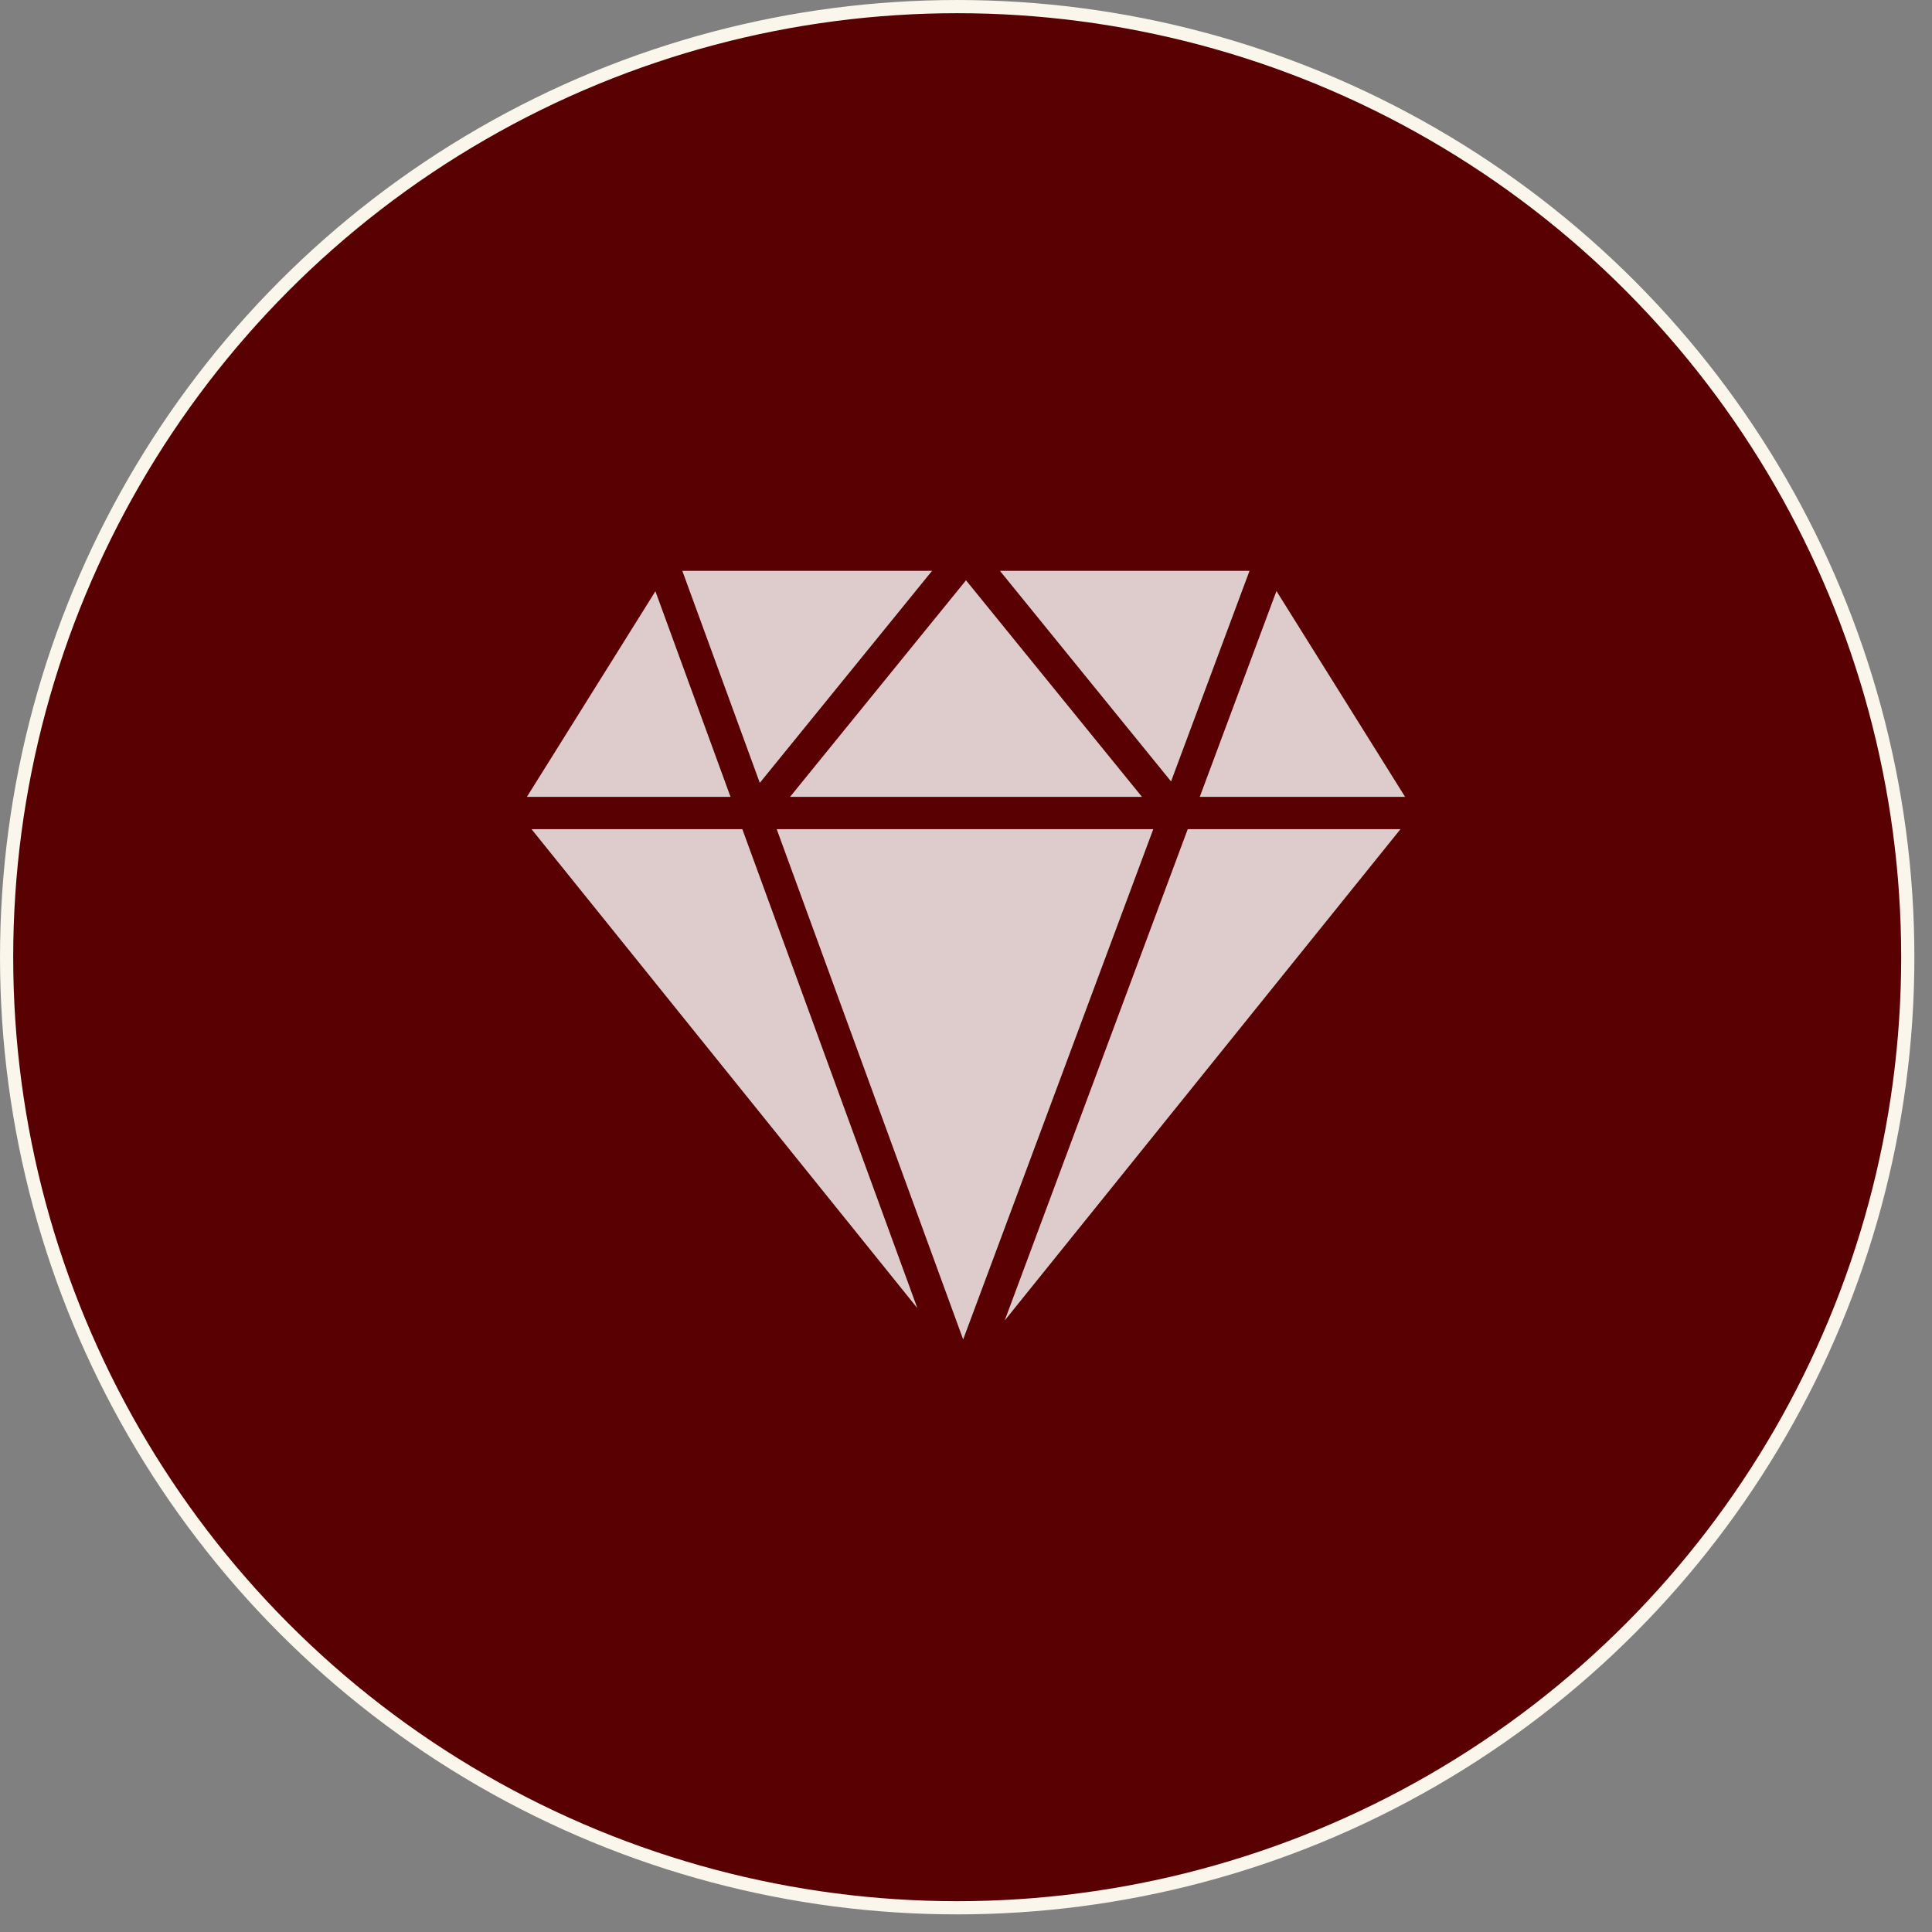
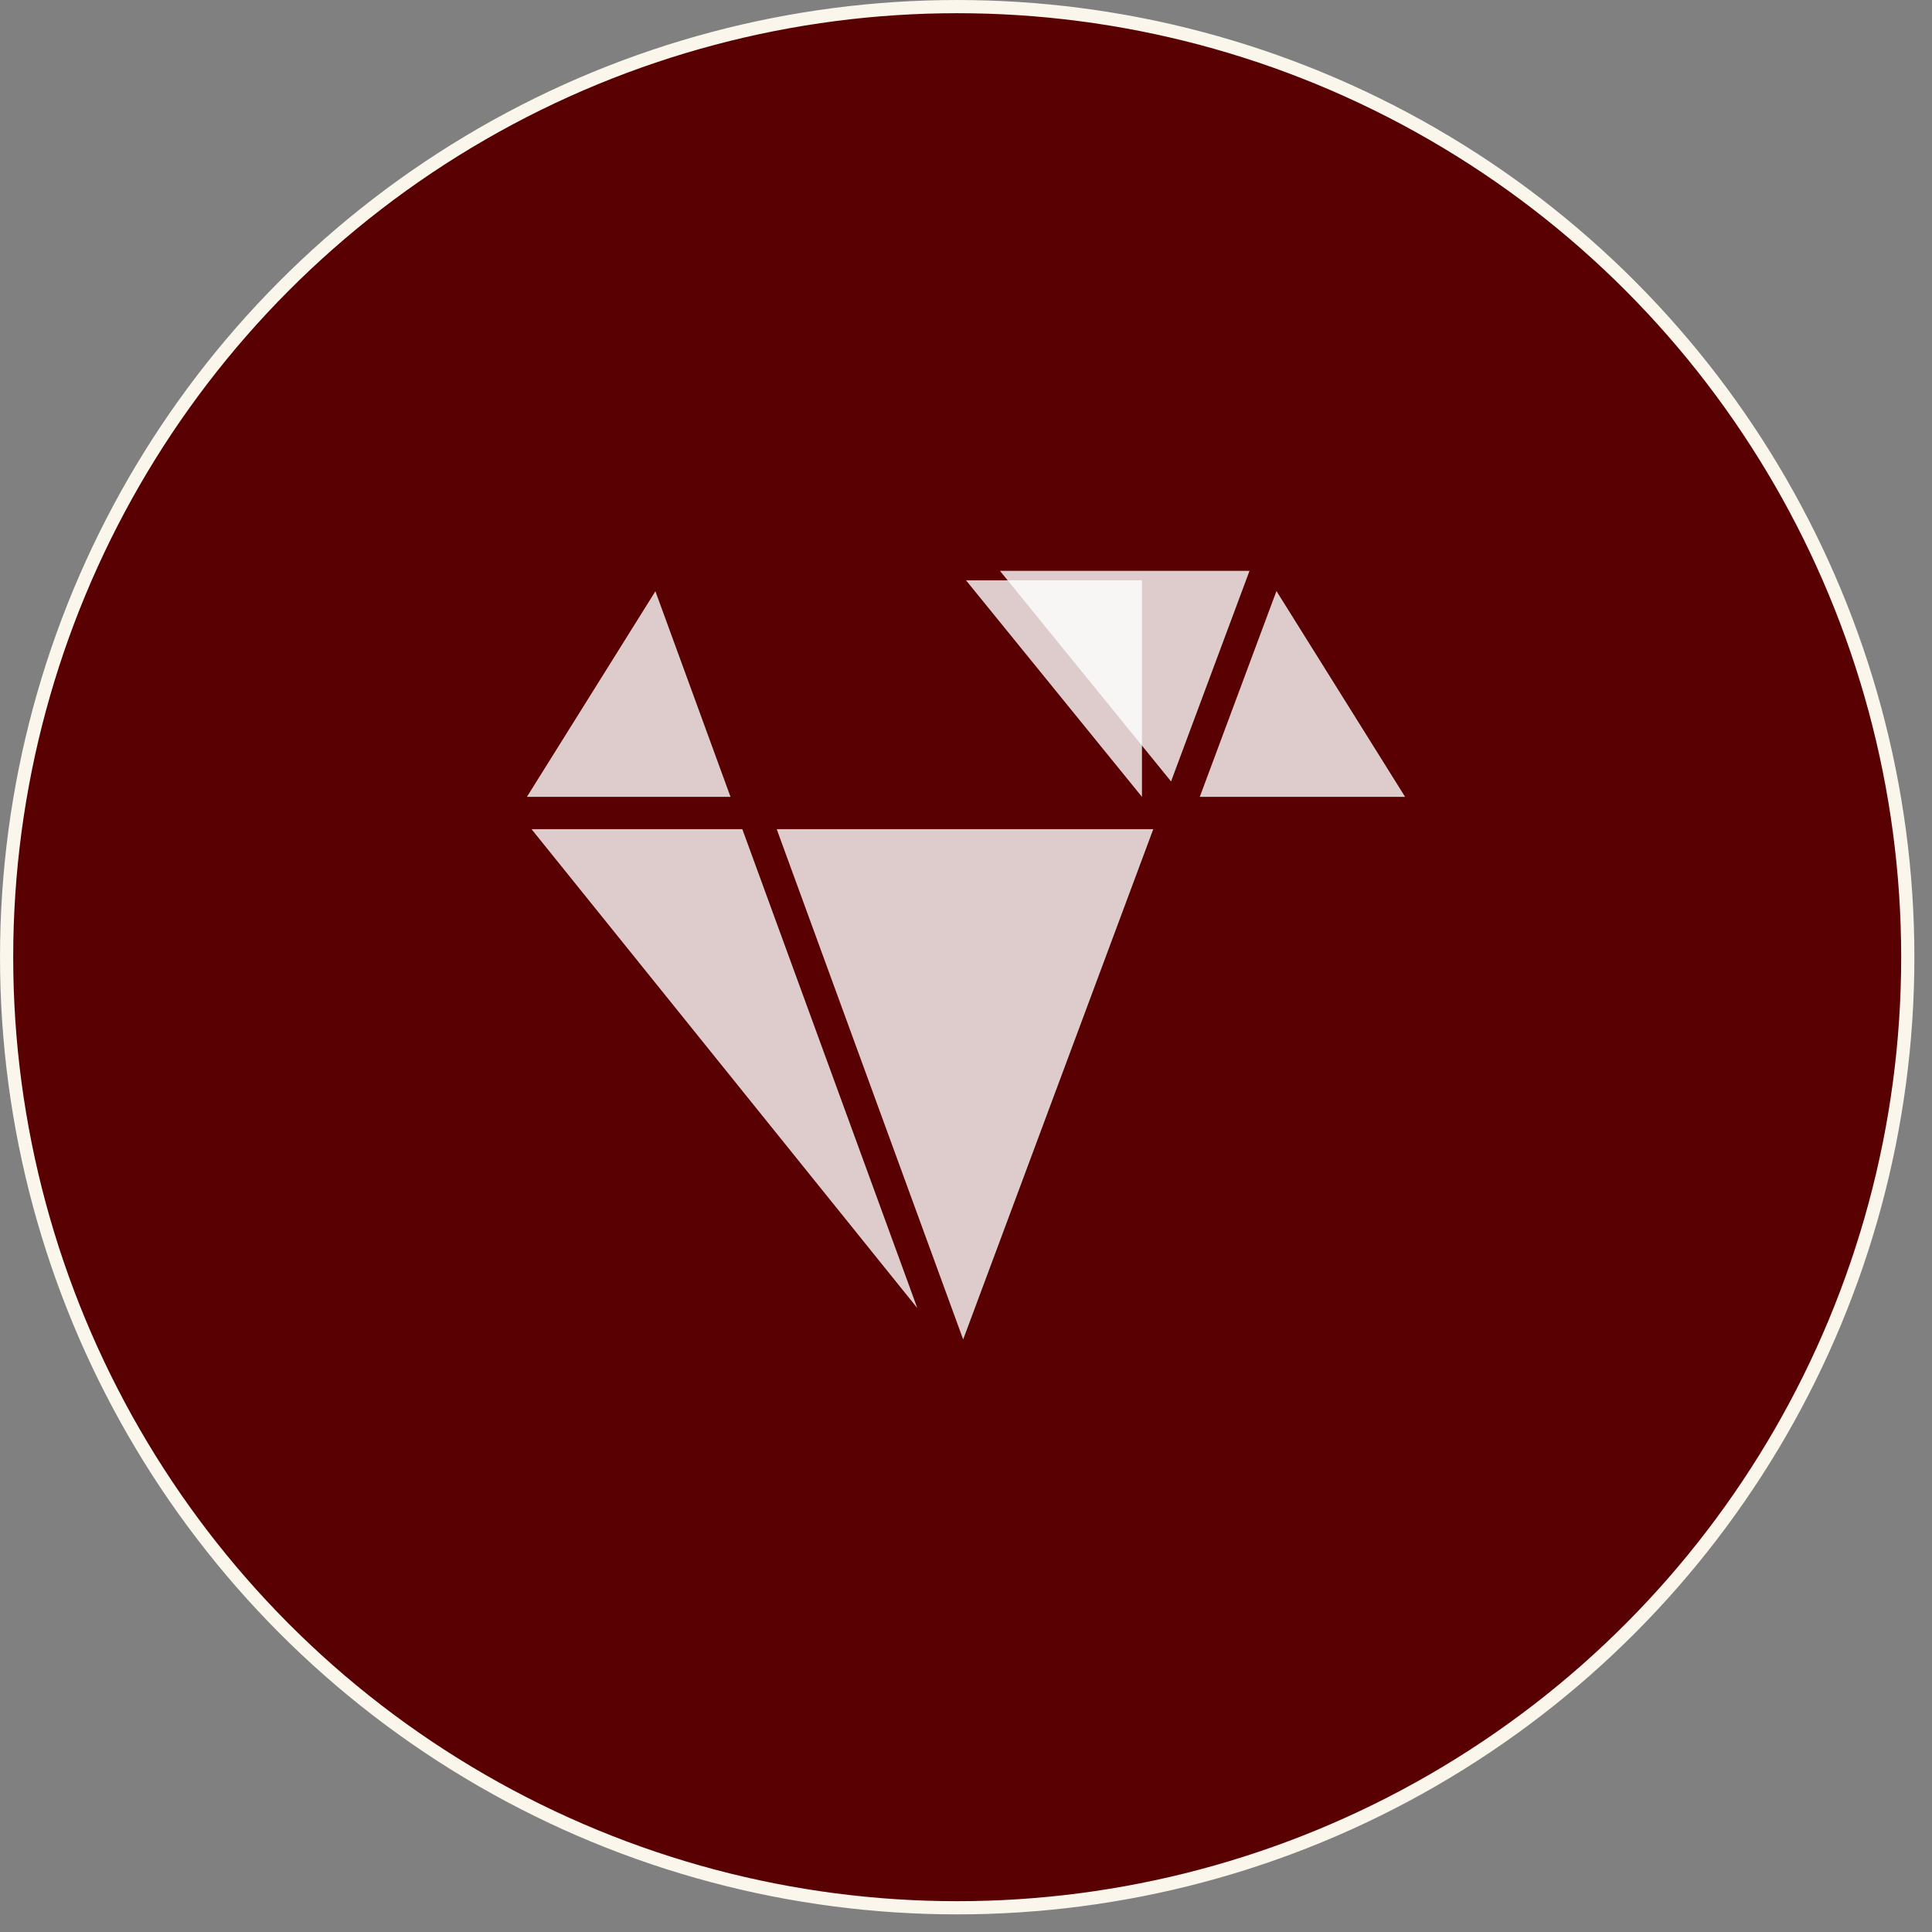
<svg xmlns="http://www.w3.org/2000/svg" width="88" height="88" viewBox="0 0 88 88" fill="none">
  <rect x="0" y="0" width="88" height="88" fill="#808080" stroke="none" />
  <circle cx="43.599" cy="43.599" r="43.298" fill="#590002" stroke="#FBF6EB" stroke-width="0.601" />
  <path d="M24.21 37.767L41.783 59.583L33.812 37.767H24.21Z" fill="white" fill-opacity="0.8" />
  <path d="M35.378 37.767L43.871 61.01L52.53 37.767H35.378Z" fill="white" fill-opacity="0.8" />
-   <path d="M45.763 60.146L63.79 37.767H54.1L45.763 60.146Z" fill="white" fill-opacity="0.8" />
  <path d="M56.914 26H45.545L53.34 35.593L56.914 26Z" fill="white" fill-opacity="0.8" />
-   <path d="M52.015 36.296L44 26.432L35.985 36.296H52.015Z" fill="white" fill-opacity="0.8" />
-   <path d="M42.455 26H31.078L34.608 35.658L42.455 26Z" fill="white" fill-opacity="0.8" />
+   <path d="M52.015 36.296L44 26.432H52.015Z" fill="white" fill-opacity="0.8" />
  <path d="M29.853 26.931L24 36.296H33.274L29.853 26.931Z" fill="white" fill-opacity="0.8" />
  <path d="M64 36.296L58.141 26.921L54.648 36.296H64Z" fill="white" fill-opacity="0.8" />
</svg>